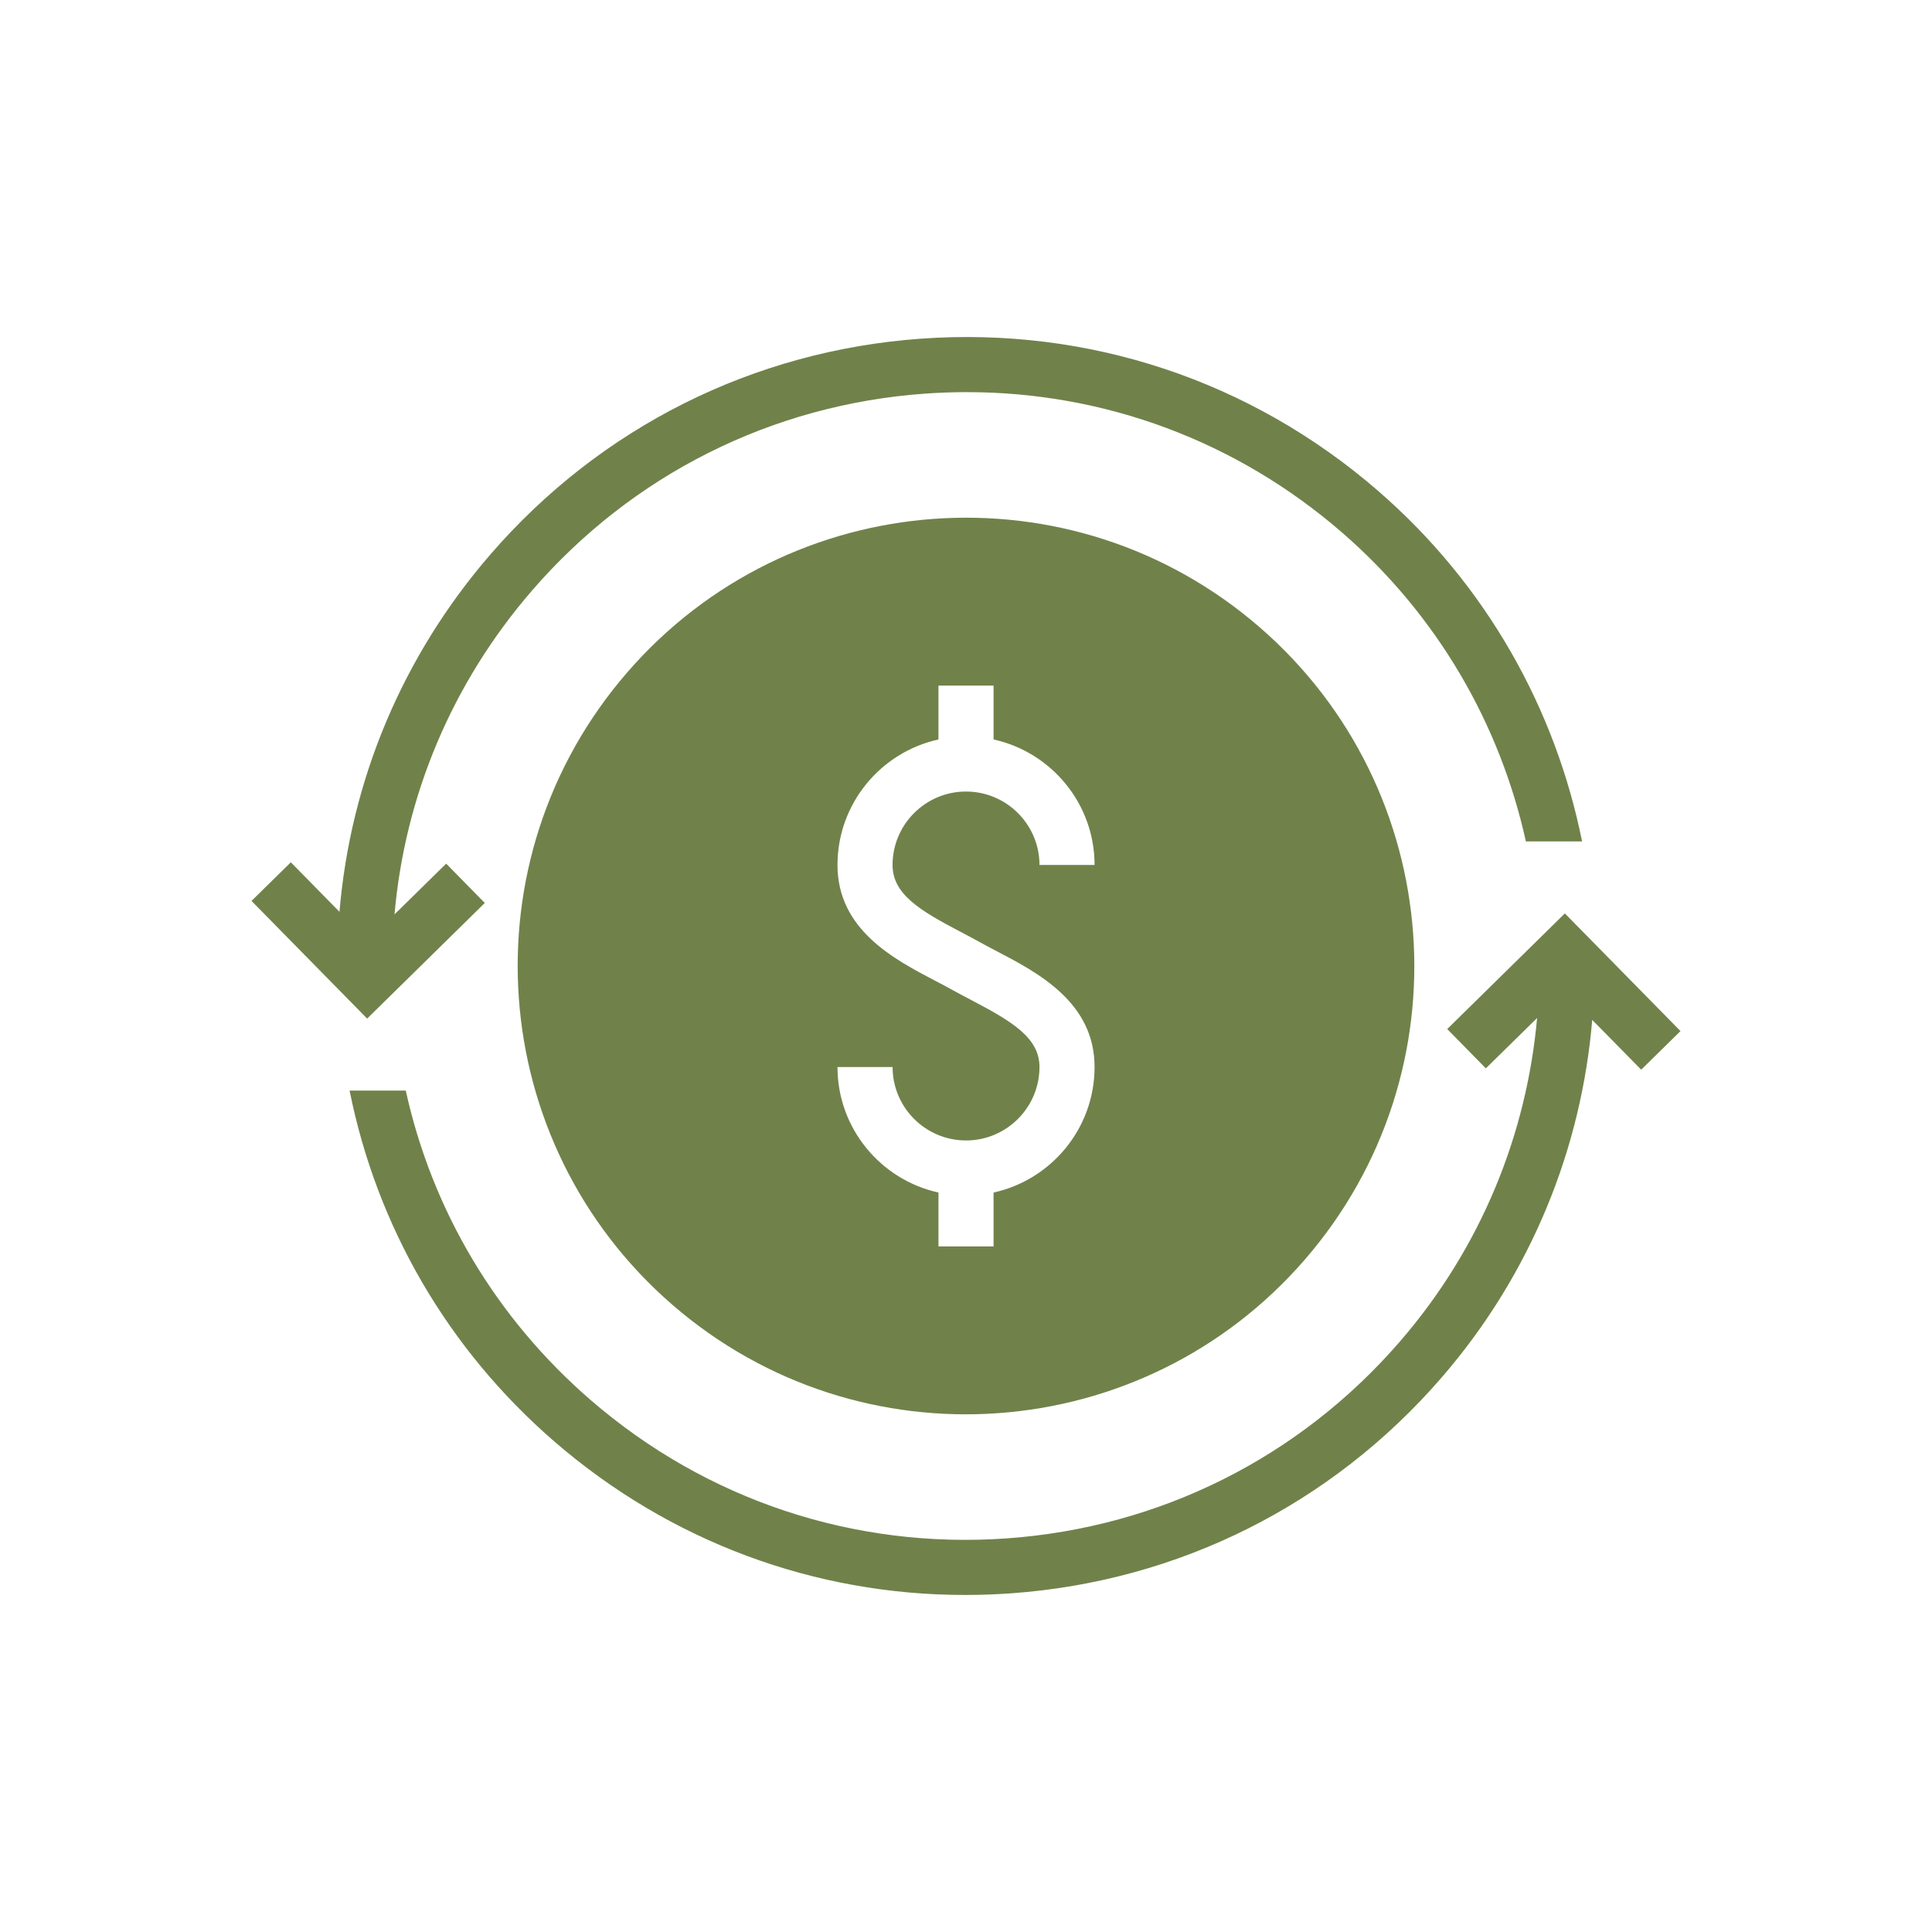
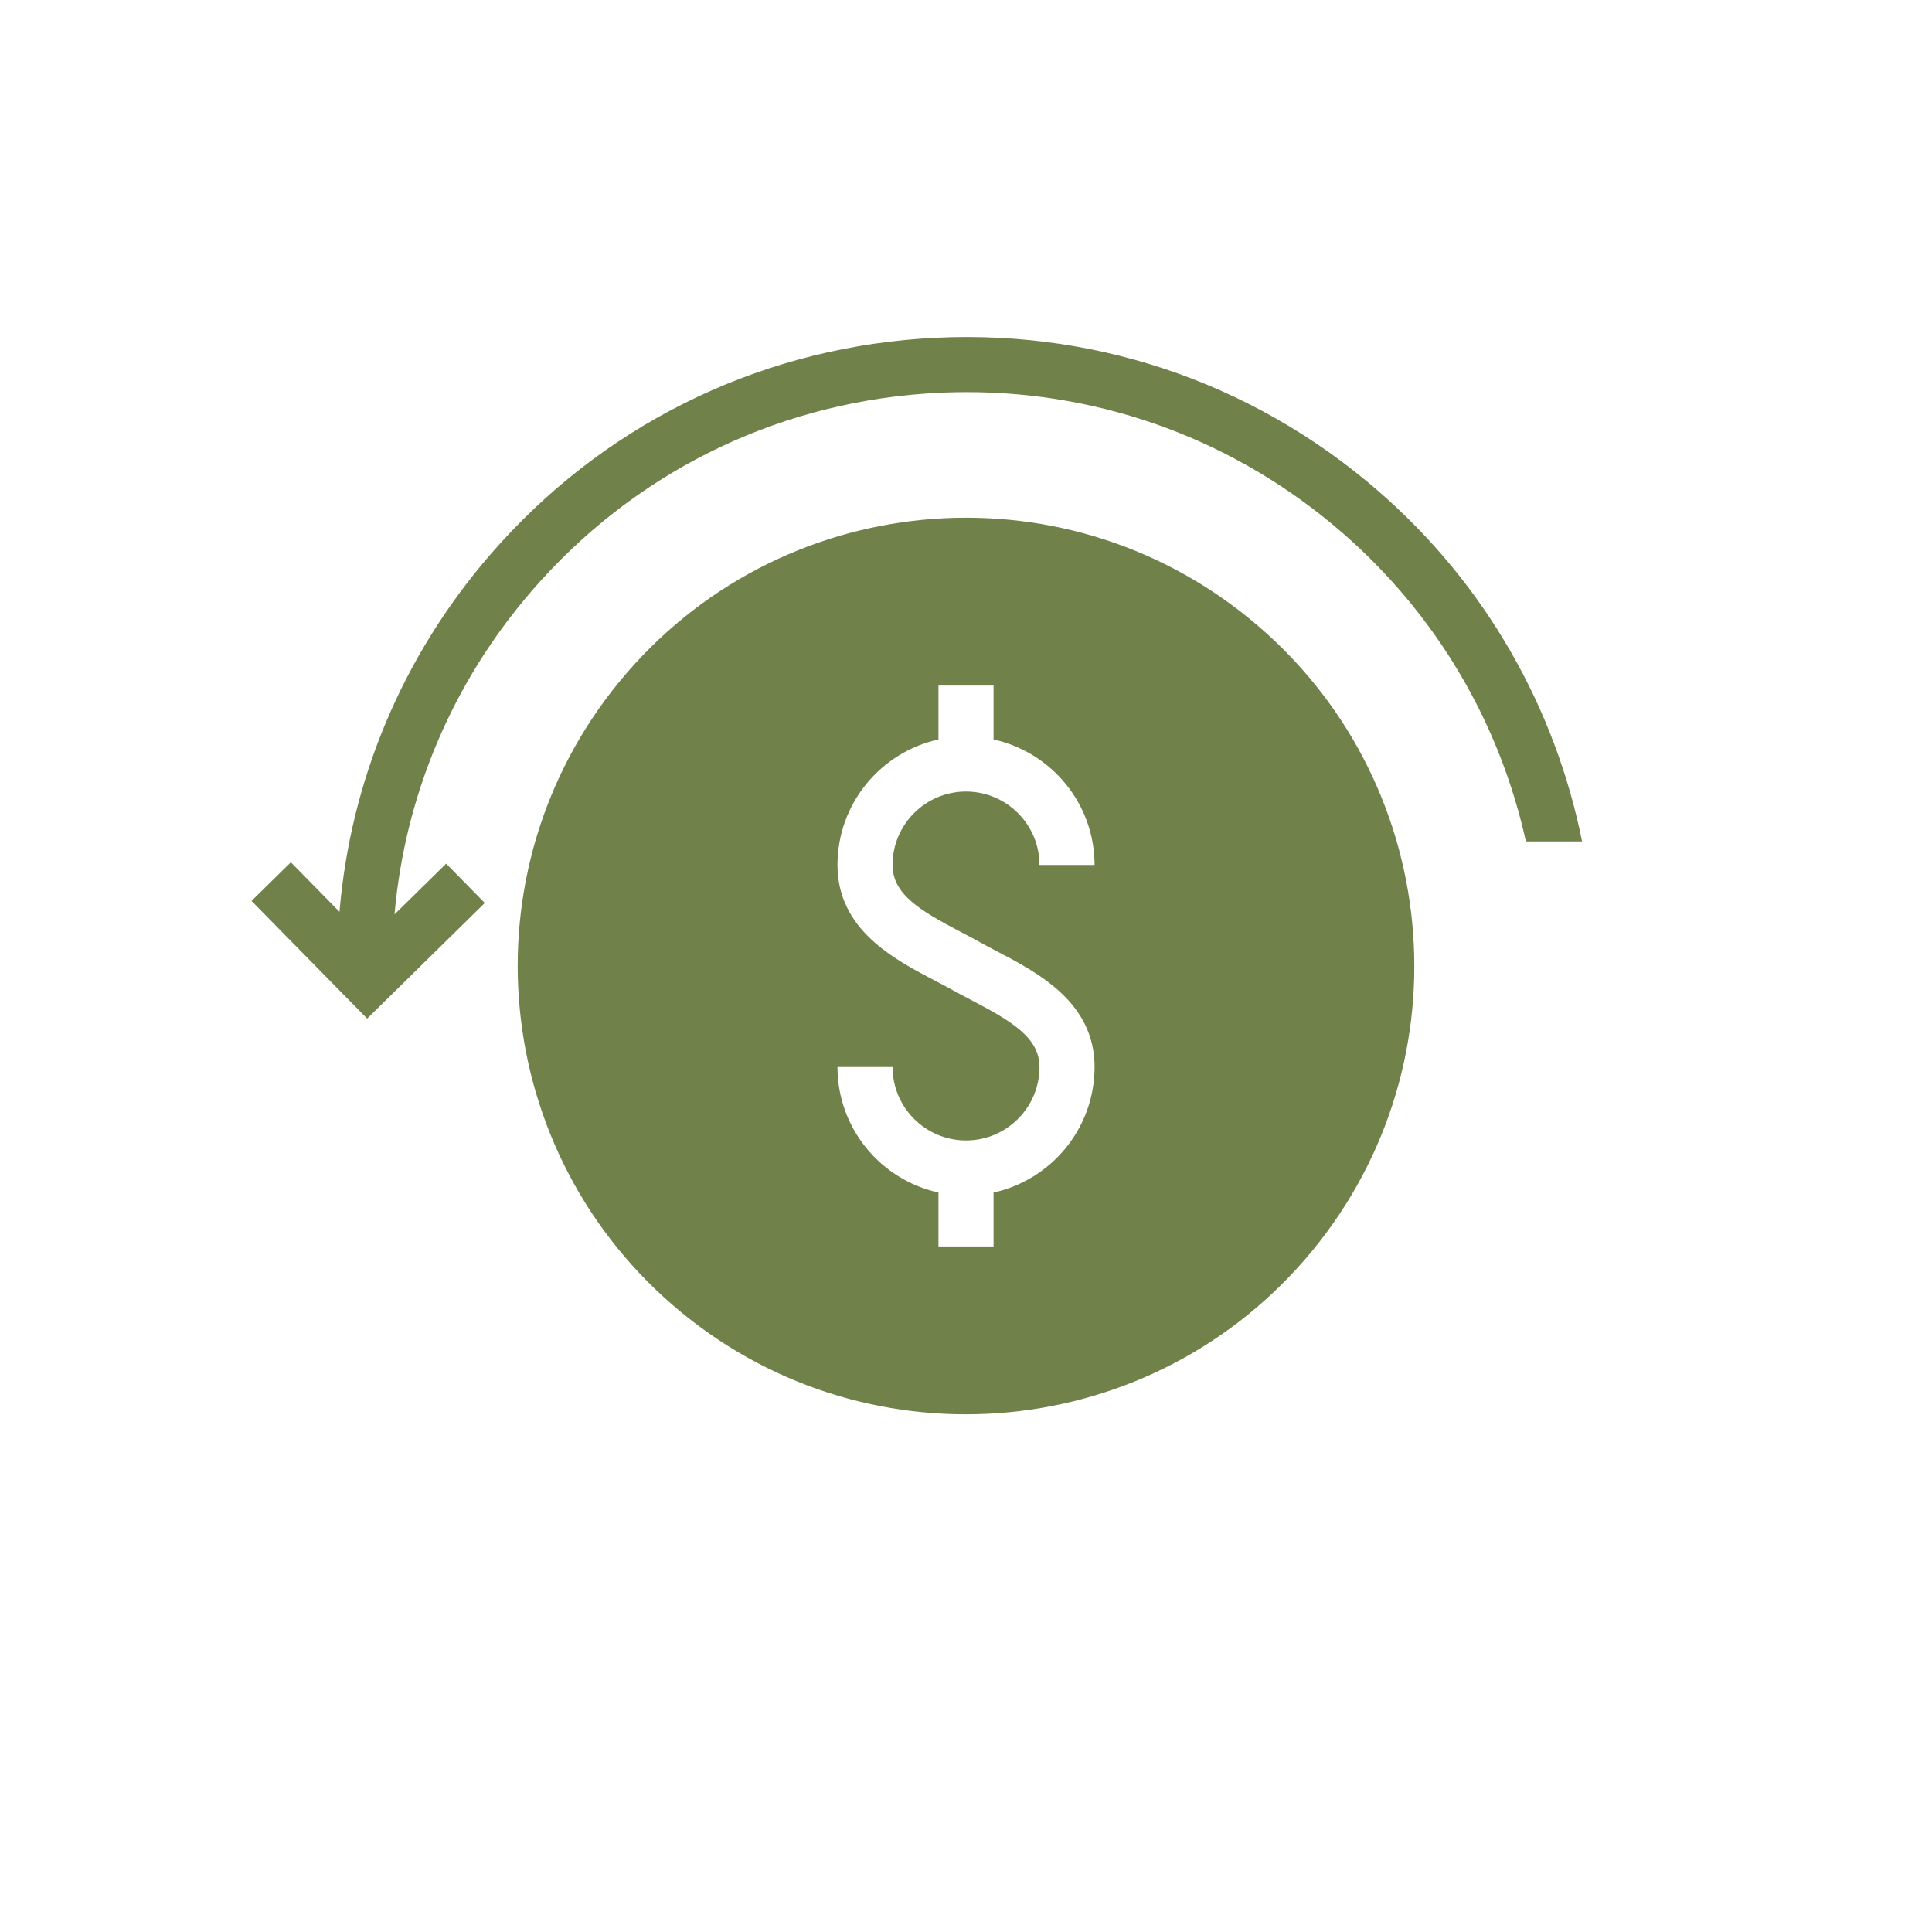
<svg xmlns="http://www.w3.org/2000/svg" width="60" height="60" viewBox="0 0 60 60" fill="none">
  <path d="M39.113 19.474C33.299 14.442 24.507 15.074 19.474 20.888C14.441 26.701 15.074 35.494 20.888 40.527C26.701 45.559 35.494 44.926 40.527 39.113C45.559 33.3 44.926 24.507 39.113 19.474ZM29.837 28.942C30.039 29.048 30.235 29.151 30.419 29.254C30.588 29.349 30.77 29.444 30.956 29.541C32.238 30.211 33.993 31.13 33.993 33.137C33.993 35.045 32.647 36.642 30.856 37.035V38.709H29.145V37.035C27.354 36.642 26.009 35.045 26.009 33.137H27.72C27.72 34.395 28.743 35.418 30.001 35.418C31.259 35.418 32.282 34.395 32.282 33.137C32.282 32.233 31.443 31.727 30.163 31.057C29.962 30.952 29.767 30.849 29.583 30.747C29.413 30.651 29.231 30.557 29.044 30.459C27.763 29.789 26.009 28.87 26.009 26.863C26.009 24.955 27.354 23.358 29.145 22.965V21.291H30.856V22.965C32.647 23.358 33.993 24.955 33.993 26.863H32.282C32.282 25.605 31.258 24.582 30 24.582C28.742 24.582 27.719 25.605 27.719 26.863C27.719 27.766 28.558 28.273 29.837 28.942Z" fill="#70824A" />
  <path d="M15.055 28.042L13.856 26.821L12.252 28.397C12.577 24.696 14.047 21.2 16.526 18.336C19.642 14.737 23.972 12.566 28.72 12.225C29.158 12.194 29.593 12.178 30.027 12.178C34.306 12.178 38.397 13.697 41.665 16.526C44.669 19.128 46.59 22.521 47.388 26.132H49.133C48.309 22.036 46.18 18.172 42.785 15.233C38.84 11.818 33.807 10.145 28.598 10.518C23.394 10.892 18.647 13.271 15.233 17.215C12.499 20.373 10.887 24.233 10.543 28.317L9.032 26.779L7.811 27.979L11.402 31.633L15.056 28.042L15.055 28.042Z" fill="#70824A" />
-   <path d="M52.189 32.021L48.598 28.367L44.945 31.958L46.144 33.179L47.736 31.615C47.414 35.207 46.01 38.735 43.474 41.664C40.359 45.263 36.028 47.433 31.28 47.775C26.533 48.116 21.934 46.589 18.336 43.473C15.404 40.934 13.42 37.589 12.601 33.868H10.857C11.702 38.094 13.905 41.901 17.216 44.767C20.797 47.867 25.281 49.534 29.97 49.533C30.446 49.533 30.924 49.516 31.403 49.482C36.606 49.108 41.353 46.729 44.768 42.784C47.57 39.547 49.113 35.644 49.448 31.674L50.969 33.22L52.189 32.021L52.189 32.021Z" fill="#70824A" />
</svg>